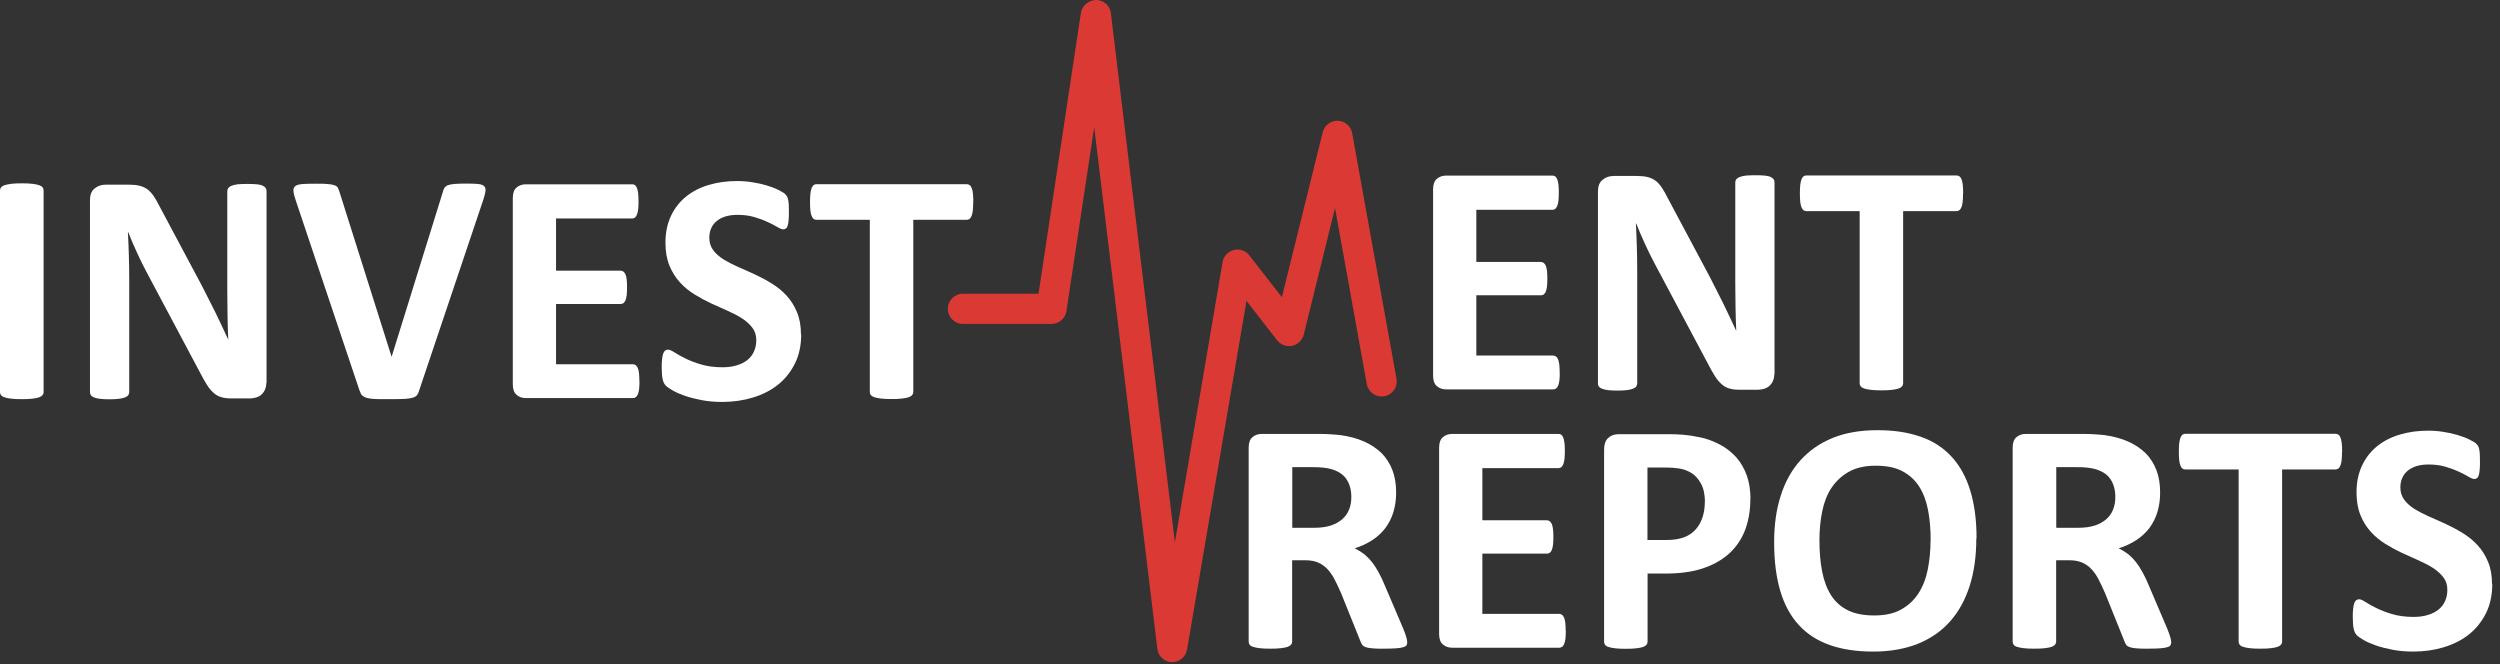
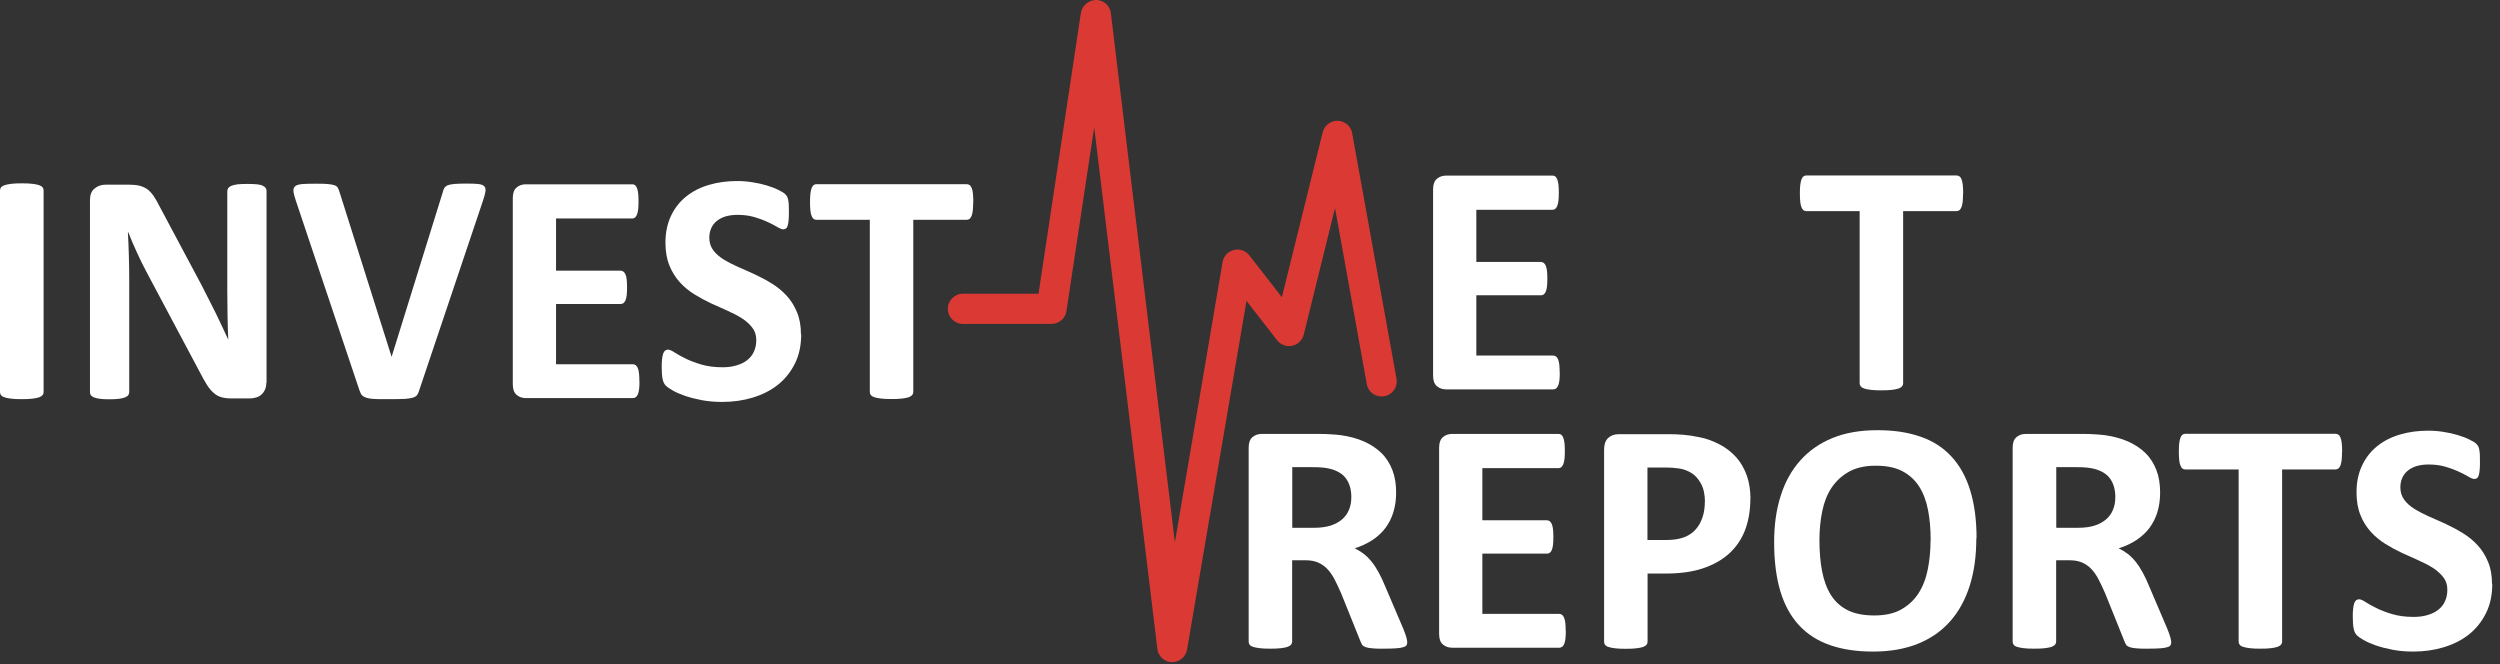
<svg xmlns="http://www.w3.org/2000/svg" width="207" height="55" viewBox="0 0 207 55" fill="none">
  <rect x="0" y="0" width="207" height="55" fill="#333333" stroke="none" />
  <g clip-path="url(#clip0_149_1943)">
    <path d="M3.61 32.47C3.61 32.56 3.58 32.64 3.52 32.72C3.46 32.79 3.36 32.85 3.23 32.9C3.09 32.95 2.91 32.98 2.68 33.01C2.45 33.04 2.16 33.05 1.8 33.05C1.44 33.05 1.16 33.04 0.93 33.01C0.7 32.98 0.51 32.95 0.38 32.9C0.24 32.85 0.15 32.8 0.09 32.72C0.03 32.65 0 32.57 0 32.47V15.76C0 15.67 0.03 15.59 0.09 15.51C0.15 15.44 0.25 15.38 0.39 15.33C0.53 15.28 0.72 15.25 0.94 15.22C1.17 15.19 1.45 15.18 1.8 15.18C2.15 15.18 2.45 15.19 2.68 15.22C2.91 15.25 3.09 15.28 3.23 15.33C3.37 15.38 3.46 15.43 3.52 15.51C3.58 15.58 3.61 15.67 3.61 15.76V32.47Z" fill="white" />
    <path d="M22.05 31.7C22.05 31.91 22.01 32.1 21.94 32.26C21.87 32.42 21.77 32.56 21.65 32.67C21.53 32.78 21.38 32.86 21.21 32.91C21.04 32.96 20.87 32.99 20.7 32.99H19.17C18.85 32.99 18.58 32.96 18.34 32.89C18.11 32.83 17.89 32.71 17.7 32.54C17.5 32.37 17.31 32.14 17.13 31.86C16.95 31.57 16.74 31.2 16.51 30.75L12.11 22.48C11.85 21.99 11.59 21.46 11.33 20.89C11.07 20.32 10.83 19.77 10.62 19.23H10.59C10.63 19.89 10.65 20.54 10.67 21.19C10.69 21.84 10.7 22.51 10.7 23.21V32.47C10.7 32.56 10.67 32.64 10.62 32.72C10.57 32.79 10.48 32.85 10.36 32.9C10.24 32.95 10.07 32.99 9.86 33.02C9.65 33.05 9.38 33.06 9.05 33.06C8.72 33.06 8.47 33.05 8.26 33.02C8.05 32.99 7.89 32.95 7.77 32.9C7.65 32.85 7.57 32.79 7.52 32.72C7.47 32.65 7.45 32.57 7.45 32.47V16.57C7.45 16.14 7.57 15.82 7.83 15.61C8.08 15.4 8.39 15.29 8.75 15.29H10.68C11.03 15.29 11.32 15.32 11.56 15.38C11.8 15.44 12.01 15.54 12.2 15.67C12.39 15.81 12.56 16 12.73 16.24C12.89 16.48 13.06 16.78 13.24 17.14L16.69 23.61C16.89 24 17.09 24.39 17.28 24.77C17.48 25.15 17.66 25.53 17.85 25.9C18.03 26.28 18.21 26.65 18.38 27.01C18.55 27.37 18.72 27.74 18.89 28.1H18.9C18.87 27.46 18.85 26.8 18.84 26.1C18.83 25.41 18.82 24.75 18.82 24.12V15.82C18.82 15.73 18.85 15.65 18.9 15.57C18.95 15.5 19.05 15.43 19.17 15.38C19.3 15.33 19.47 15.29 19.68 15.26C19.89 15.24 20.16 15.23 20.49 15.23C20.8 15.23 21.06 15.24 21.27 15.26C21.48 15.28 21.64 15.32 21.76 15.38C21.87 15.43 21.95 15.5 22 15.57C22.05 15.64 22.07 15.73 22.07 15.82V31.72L22.05 31.7Z" fill="white" />
    <path d="M34.71 32.33C34.66 32.49 34.61 32.61 34.53 32.71C34.46 32.81 34.34 32.88 34.17 32.93C34 32.98 33.78 33.01 33.5 33.03C33.22 33.04 32.85 33.05 32.39 33.05C32.03 33.05 31.71 33.05 31.45 33.05C31.19 33.05 30.97 33.03 30.79 33.02C30.61 33 30.46 32.97 30.35 32.94C30.24 32.9 30.14 32.86 30.06 32.8C29.98 32.75 29.92 32.68 29.88 32.6C29.84 32.52 29.8 32.42 29.76 32.31L24.5 16.63C24.39 16.3 24.32 16.04 24.3 15.85C24.28 15.66 24.32 15.52 24.44 15.42C24.55 15.32 24.75 15.27 25.02 15.24C25.29 15.22 25.68 15.21 26.17 15.21C26.59 15.21 26.92 15.21 27.15 15.24C27.39 15.26 27.57 15.29 27.7 15.34C27.83 15.39 27.92 15.45 27.97 15.55C28.02 15.64 28.07 15.76 28.11 15.89L32.42 29.53H32.43L36.65 15.95C36.69 15.8 36.73 15.67 36.79 15.57C36.85 15.47 36.94 15.4 37.07 15.34C37.2 15.29 37.39 15.25 37.64 15.23C37.89 15.21 38.22 15.2 38.65 15.2C39.08 15.2 39.4 15.21 39.63 15.24C39.86 15.27 40.02 15.33 40.11 15.44C40.2 15.54 40.22 15.69 40.19 15.88C40.16 16.07 40.09 16.33 39.98 16.65L34.7 32.35L34.71 32.33Z" fill="white" />
    <path d="M52.95 31.55C52.95 31.81 52.94 32.04 52.92 32.21C52.9 32.39 52.86 32.53 52.82 32.64C52.77 32.75 52.72 32.83 52.65 32.88C52.58 32.93 52.51 32.96 52.42 32.96H43.53C43.23 32.96 42.98 32.87 42.77 32.69C42.56 32.51 42.46 32.22 42.46 31.82V16.4C42.46 16 42.56 15.71 42.77 15.53C42.98 15.35 43.23 15.26 43.53 15.26H52.36C52.44 15.26 52.51 15.28 52.58 15.33C52.64 15.38 52.7 15.46 52.74 15.57C52.79 15.68 52.82 15.83 52.84 16.01C52.86 16.19 52.87 16.41 52.87 16.69C52.87 16.95 52.86 17.16 52.84 17.34C52.82 17.52 52.78 17.66 52.74 17.77C52.69 17.88 52.64 17.96 52.58 18.01C52.52 18.06 52.44 18.09 52.36 18.09H46.04V22.41H51.39C51.47 22.41 51.55 22.44 51.62 22.49C51.69 22.54 51.74 22.62 51.79 22.72C51.84 22.82 51.87 22.97 51.89 23.14C51.91 23.32 51.92 23.53 51.92 23.79C51.92 24.05 51.91 24.27 51.89 24.45C51.87 24.62 51.83 24.76 51.79 24.87C51.74 24.97 51.69 25.05 51.62 25.1C51.55 25.15 51.48 25.17 51.39 25.17H46.04V30.16H52.41C52.49 30.16 52.57 30.19 52.64 30.24C52.71 30.29 52.76 30.37 52.81 30.48C52.86 30.59 52.89 30.73 52.91 30.91C52.93 31.09 52.94 31.31 52.94 31.57L52.95 31.55Z" fill="white" />
    <path d="M66.34 27.65C66.34 28.58 66.17 29.4 65.82 30.1C65.47 30.8 65 31.39 64.41 31.86C63.82 32.33 63.12 32.68 62.33 32.92C61.54 33.16 60.69 33.28 59.79 33.28C59.18 33.28 58.61 33.23 58.09 33.13C57.57 33.03 57.1 32.91 56.7 32.77C56.3 32.63 55.96 32.48 55.7 32.33C55.43 32.18 55.24 32.04 55.12 31.92C55 31.8 54.92 31.63 54.87 31.41C54.82 31.19 54.79 30.87 54.79 30.45C54.79 30.17 54.79 29.93 54.82 29.74C54.84 29.55 54.87 29.39 54.91 29.28C54.95 29.16 55.01 29.08 55.07 29.03C55.14 28.98 55.22 28.95 55.31 28.95C55.44 28.95 55.62 29.03 55.85 29.18C56.08 29.33 56.38 29.5 56.75 29.68C57.11 29.86 57.55 30.03 58.06 30.18C58.57 30.33 59.15 30.41 59.82 30.41C60.26 30.41 60.65 30.36 61 30.25C61.35 30.15 61.64 30 61.88 29.81C62.12 29.62 62.31 29.38 62.43 29.1C62.56 28.82 62.62 28.5 62.62 28.16C62.62 27.76 62.51 27.41 62.29 27.13C62.07 26.84 61.79 26.59 61.44 26.36C61.09 26.14 60.69 25.93 60.24 25.73C59.79 25.53 59.33 25.33 58.86 25.11C58.39 24.89 57.93 24.64 57.48 24.36C57.03 24.08 56.63 23.75 56.28 23.36C55.93 22.97 55.64 22.51 55.43 21.99C55.21 21.46 55.1 20.83 55.1 20.09C55.1 19.24 55.26 18.5 55.57 17.85C55.88 17.2 56.31 16.67 56.84 16.25C57.37 15.83 58 15.51 58.73 15.3C59.45 15.09 60.22 14.99 61.03 14.99C61.45 14.99 61.87 15.02 62.29 15.09C62.71 15.15 63.1 15.24 63.47 15.35C63.83 15.46 64.16 15.58 64.44 15.72C64.72 15.86 64.91 15.97 65 16.06C65.09 16.15 65.15 16.23 65.18 16.29C65.21 16.35 65.24 16.44 65.26 16.54C65.28 16.64 65.3 16.78 65.31 16.94C65.31 17.1 65.32 17.3 65.32 17.53C65.32 17.79 65.32 18.02 65.3 18.2C65.29 18.38 65.26 18.53 65.23 18.65C65.2 18.77 65.15 18.86 65.09 18.91C65.03 18.96 64.95 18.99 64.85 18.99C64.75 18.99 64.59 18.93 64.37 18.8C64.15 18.67 63.88 18.53 63.56 18.38C63.24 18.23 62.87 18.09 62.45 17.97C62.03 17.85 61.57 17.79 61.07 17.79C60.68 17.79 60.34 17.84 60.04 17.93C59.75 18.03 59.5 18.16 59.31 18.33C59.11 18.5 58.97 18.7 58.87 18.94C58.77 19.18 58.73 19.43 58.73 19.69C58.73 20.08 58.84 20.42 59.05 20.71C59.26 21 59.55 21.25 59.91 21.48C60.27 21.7 60.68 21.91 61.13 22.11C61.59 22.31 62.05 22.51 62.52 22.73C62.99 22.95 63.46 23.2 63.91 23.48C64.37 23.76 64.77 24.09 65.13 24.48C65.49 24.87 65.77 25.32 65.99 25.85C66.21 26.37 66.32 26.99 66.32 27.7L66.34 27.65Z" fill="white" />
    <path d="M80.58 16.74C80.58 17 80.57 17.23 80.55 17.42C80.53 17.61 80.49 17.76 80.45 17.87C80.4 17.98 80.35 18.07 80.28 18.12C80.21 18.17 80.14 18.2 80.05 18.2H75.62V32.46C75.62 32.55 75.59 32.63 75.53 32.71C75.47 32.78 75.37 32.84 75.24 32.89C75.1 32.94 74.92 32.97 74.69 33C74.46 33.03 74.17 33.04 73.82 33.04C73.47 33.04 73.18 33.03 72.95 33C72.72 32.97 72.53 32.94 72.4 32.89C72.26 32.84 72.17 32.79 72.11 32.71C72.05 32.64 72.02 32.56 72.02 32.46V18.2H67.59C67.5 18.2 67.42 18.17 67.36 18.12C67.3 18.07 67.24 17.98 67.2 17.87C67.15 17.76 67.12 17.61 67.1 17.42C67.08 17.23 67.07 17.01 67.07 16.74C67.07 16.47 67.08 16.23 67.1 16.04C67.12 15.85 67.16 15.7 67.2 15.58C67.25 15.47 67.3 15.38 67.36 15.33C67.42 15.28 67.5 15.25 67.59 15.25H80.06C80.14 15.25 80.22 15.28 80.29 15.33C80.36 15.38 80.41 15.46 80.46 15.58C80.51 15.69 80.54 15.85 80.56 16.04C80.58 16.23 80.59 16.46 80.59 16.74H80.58Z" fill="white" />
    <path d="M129.15 30.83C129.15 31.09 129.14 31.32 129.12 31.49C129.1 31.66 129.06 31.81 129.02 31.92C128.97 32.03 128.92 32.11 128.85 32.16C128.78 32.21 128.71 32.24 128.62 32.24H119.73C119.43 32.24 119.18 32.15 118.97 31.97C118.76 31.79 118.66 31.5 118.66 31.1V15.68C118.66 15.28 118.76 14.99 118.97 14.81C119.18 14.63 119.43 14.54 119.73 14.54H128.56C128.64 14.54 128.71 14.56 128.78 14.61C128.84 14.66 128.9 14.74 128.94 14.85C128.98 14.96 129.02 15.11 129.04 15.29C129.06 15.47 129.07 15.69 129.07 15.97C129.07 16.23 129.06 16.44 129.04 16.62C129.02 16.8 128.98 16.94 128.94 17.05C128.89 17.16 128.84 17.24 128.78 17.29C128.72 17.34 128.64 17.37 128.56 17.37H122.24V21.69H127.59C127.67 21.69 127.75 21.72 127.82 21.77C127.89 21.82 127.94 21.9 127.99 22C128.03 22.1 128.07 22.25 128.09 22.42C128.11 22.59 128.12 22.81 128.12 23.07C128.12 23.33 128.11 23.55 128.09 23.73C128.07 23.9 128.03 24.04 127.99 24.15C127.94 24.25 127.89 24.33 127.82 24.38C127.75 24.43 127.68 24.45 127.59 24.45H122.24V29.44H128.61C128.69 29.44 128.77 29.47 128.84 29.52C128.91 29.57 128.96 29.65 129.01 29.76C129.05 29.87 129.09 30.01 129.11 30.19C129.13 30.37 129.14 30.59 129.14 30.85L129.15 30.83Z" fill="white" />
-     <path d="M146.911 30.98C146.911 31.19 146.871 31.38 146.801 31.54C146.731 31.7 146.631 31.84 146.511 31.95C146.391 32.06 146.241 32.14 146.071 32.19C145.901 32.24 145.731 32.27 145.561 32.27H144.031C143.711 32.27 143.441 32.24 143.201 32.17C142.971 32.11 142.751 31.99 142.561 31.82C142.361 31.65 142.171 31.42 141.991 31.14C141.811 30.85 141.601 30.48 141.371 30.03L136.971 21.76C136.711 21.27 136.451 20.74 136.191 20.17C135.931 19.6 135.691 19.05 135.481 18.51H135.451C135.491 19.17 135.511 19.82 135.531 20.47C135.551 21.12 135.561 21.79 135.561 22.49V31.75C135.561 31.84 135.531 31.92 135.481 32C135.431 32.07 135.341 32.13 135.221 32.18C135.101 32.23 134.931 32.27 134.721 32.3C134.511 32.33 134.241 32.34 133.911 32.34C133.581 32.34 133.331 32.33 133.121 32.3C132.911 32.27 132.751 32.23 132.631 32.18C132.511 32.13 132.431 32.07 132.381 32C132.331 31.93 132.311 31.85 132.311 31.75V15.85C132.311 15.42 132.431 15.1 132.691 14.89C132.941 14.68 133.251 14.57 133.611 14.57H135.541C135.891 14.57 136.181 14.6 136.421 14.66C136.661 14.72 136.871 14.82 137.061 14.95C137.251 15.08 137.421 15.28 137.591 15.52C137.751 15.76 137.921 16.06 138.101 16.42L141.551 22.89C141.751 23.28 141.951 23.67 142.141 24.05C142.341 24.43 142.521 24.81 142.711 25.18C142.891 25.56 143.071 25.93 143.241 26.29C143.411 26.65 143.581 27.02 143.751 27.38H143.761C143.731 26.74 143.711 26.08 143.701 25.38C143.691 24.69 143.681 24.03 143.681 23.4V15.1C143.681 15.01 143.711 14.93 143.761 14.85C143.811 14.78 143.911 14.71 144.031 14.66C144.161 14.61 144.331 14.57 144.541 14.54C144.751 14.52 145.021 14.51 145.351 14.51C145.661 14.51 145.921 14.52 146.131 14.54C146.341 14.56 146.501 14.6 146.621 14.66C146.741 14.72 146.811 14.78 146.861 14.85C146.901 14.92 146.931 15.01 146.931 15.1V31L146.911 30.98Z" fill="white" />
    <path d="M162.54 16.02C162.54 16.28 162.53 16.51 162.51 16.7C162.49 16.89 162.45 17.04 162.41 17.15C162.36 17.26 162.31 17.35 162.24 17.4C162.17 17.45 162.1 17.48 162.01 17.48H157.58V31.74C157.58 31.83 157.55 31.91 157.49 31.99C157.43 32.06 157.33 32.12 157.2 32.17C157.06 32.22 156.88 32.25 156.65 32.28C156.42 32.31 156.13 32.32 155.78 32.32C155.43 32.32 155.14 32.31 154.91 32.28C154.68 32.25 154.49 32.22 154.36 32.17C154.22 32.12 154.13 32.07 154.07 31.99C154.01 31.92 153.98 31.84 153.98 31.74V17.48H149.55C149.46 17.48 149.38 17.45 149.32 17.4C149.26 17.35 149.2 17.26 149.16 17.15C149.11 17.04 149.08 16.89 149.06 16.7C149.04 16.51 149.03 16.29 149.03 16.02C149.03 15.75 149.04 15.51 149.06 15.32C149.08 15.13 149.12 14.98 149.16 14.86C149.2 14.75 149.26 14.66 149.32 14.61C149.38 14.56 149.46 14.53 149.55 14.53H162.02C162.1 14.53 162.18 14.56 162.25 14.61C162.32 14.66 162.37 14.74 162.42 14.86C162.46 14.97 162.5 15.13 162.52 15.32C162.54 15.51 162.55 15.74 162.55 16.02H162.54Z" fill="white" />
    <path d="M116.52 53.16C116.52 53.26 116.5 53.34 116.47 53.41C116.43 53.48 116.35 53.54 116.21 53.58C116.07 53.63 115.87 53.66 115.61 53.68C115.35 53.7 114.99 53.71 114.53 53.71C114.15 53.71 113.84 53.71 113.61 53.68C113.38 53.66 113.2 53.63 113.07 53.58C112.94 53.53 112.84 53.47 112.79 53.39C112.74 53.31 112.69 53.22 112.65 53.11L111.06 49.16C110.87 48.71 110.68 48.32 110.5 47.97C110.32 47.62 110.11 47.33 109.89 47.1C109.67 46.87 109.41 46.69 109.12 46.57C108.83 46.45 108.49 46.39 108.11 46.39H106.99V53.13C106.99 53.22 106.96 53.3 106.9 53.38C106.84 53.45 106.74 53.51 106.61 53.56C106.47 53.61 106.29 53.64 106.06 53.67C105.83 53.7 105.54 53.71 105.18 53.71C104.82 53.71 104.54 53.7 104.31 53.67C104.08 53.64 103.89 53.61 103.76 53.56C103.62 53.52 103.53 53.46 103.47 53.38C103.42 53.31 103.39 53.23 103.39 53.13V37.07C103.39 36.67 103.49 36.38 103.7 36.2C103.91 36.02 104.16 35.93 104.46 35.93H109.04C109.5 35.93 109.89 35.93 110.19 35.96C110.49 35.98 110.76 36 111.01 36.03C111.72 36.13 112.36 36.3 112.93 36.55C113.5 36.8 113.98 37.12 114.38 37.51C114.78 37.9 115.08 38.38 115.29 38.92C115.5 39.46 115.6 40.08 115.6 40.79C115.6 41.38 115.52 41.92 115.37 42.41C115.22 42.9 115 43.33 114.71 43.72C114.42 44.1 114.06 44.44 113.63 44.72C113.2 45 112.71 45.23 112.17 45.4C112.43 45.53 112.68 45.68 112.92 45.86C113.15 46.04 113.37 46.26 113.58 46.52C113.79 46.78 113.98 47.08 114.16 47.41C114.34 47.74 114.52 48.12 114.69 48.54L116.18 52.03C116.32 52.38 116.41 52.63 116.45 52.79C116.49 52.95 116.52 53.08 116.52 53.17V53.16ZM111.89 41.16C111.89 40.58 111.76 40.08 111.49 39.68C111.23 39.28 110.79 39 110.19 38.83C110.01 38.78 109.8 38.75 109.57 38.72C109.34 38.69 109.02 38.68 108.61 38.68H107V43.7H108.83C109.34 43.7 109.79 43.64 110.17 43.52C110.55 43.4 110.87 43.22 111.13 43C111.38 42.78 111.58 42.51 111.7 42.2C111.83 41.89 111.89 41.54 111.89 41.16Z" fill="white" />
    <path d="M129.649 52.22C129.649 52.48 129.639 52.71 129.619 52.88C129.599 53.06 129.559 53.2 129.519 53.31C129.469 53.42 129.419 53.5 129.349 53.55C129.279 53.6 129.209 53.63 129.119 53.63H120.229C119.929 53.63 119.679 53.54 119.469 53.36C119.259 53.18 119.159 52.89 119.159 52.49V37.07C119.159 36.67 119.259 36.38 119.469 36.2C119.679 36.02 119.929 35.93 120.229 35.93H129.059C129.139 35.93 129.209 35.95 129.279 36C129.339 36.05 129.399 36.13 129.439 36.24C129.479 36.35 129.519 36.5 129.539 36.68C129.559 36.86 129.569 37.08 129.569 37.36C129.569 37.62 129.559 37.83 129.539 38.01C129.519 38.19 129.479 38.33 129.439 38.44C129.389 38.55 129.339 38.63 129.279 38.68C129.219 38.73 129.139 38.76 129.059 38.76H122.739V43.08H128.089C128.169 43.08 128.249 43.11 128.319 43.16C128.389 43.21 128.439 43.29 128.489 43.39C128.529 43.5 128.569 43.64 128.589 43.81C128.609 43.99 128.619 44.2 128.619 44.46C128.619 44.72 128.609 44.94 128.589 45.12C128.569 45.29 128.529 45.43 128.489 45.54C128.439 45.65 128.389 45.72 128.319 45.77C128.249 45.82 128.179 45.84 128.089 45.84H122.739V50.83H129.109C129.189 50.83 129.269 50.86 129.339 50.91C129.409 50.96 129.459 51.04 129.509 51.15C129.549 51.26 129.589 51.4 129.609 51.58C129.629 51.76 129.639 51.98 129.639 52.24L129.649 52.22Z" fill="white" />
-     <path d="M144.929 41.31C144.929 42.3 144.769 43.18 144.469 43.95C144.159 44.72 143.709 45.36 143.119 45.88C142.529 46.4 141.799 46.8 140.939 47.08C140.079 47.36 139.059 47.49 137.899 47.49H136.419V53.14C136.419 53.23 136.389 53.31 136.329 53.39C136.269 53.46 136.169 53.52 136.039 53.57C135.899 53.62 135.719 53.65 135.489 53.68C135.259 53.71 134.969 53.72 134.609 53.72C134.249 53.72 133.969 53.71 133.739 53.68C133.509 53.65 133.319 53.62 133.189 53.57C133.049 53.53 132.959 53.47 132.899 53.39C132.849 53.32 132.819 53.24 132.819 53.14V37.23C132.819 36.8 132.929 36.48 133.149 36.27C133.369 36.06 133.669 35.95 134.029 35.95H138.199C138.619 35.95 139.019 35.97 139.399 36C139.779 36.03 140.229 36.1 140.759 36.21C141.289 36.31 141.819 36.51 142.369 36.79C142.909 37.07 143.369 37.43 143.759 37.86C144.139 38.29 144.429 38.8 144.639 39.38C144.839 39.96 144.939 40.61 144.939 41.33L144.929 41.31ZM141.169 41.57C141.169 40.95 141.059 40.44 140.839 40.04C140.619 39.64 140.349 39.34 140.029 39.15C139.709 38.96 139.379 38.84 139.029 38.79C138.679 38.74 138.319 38.71 137.939 38.71H136.409V44.71H138.019C138.589 44.71 139.069 44.63 139.459 44.48C139.849 44.33 140.159 44.11 140.409 43.83C140.659 43.55 140.839 43.22 140.969 42.83C141.099 42.44 141.159 42.02 141.159 41.57H141.169Z" fill="white" />
+     <path d="M144.929 41.31C144.929 42.3 144.769 43.18 144.469 43.95C144.159 44.72 143.709 45.36 143.119 45.88C142.529 46.4 141.799 46.8 140.939 47.08C140.079 47.36 139.059 47.49 137.899 47.49H136.419V53.14C136.419 53.23 136.389 53.31 136.329 53.39C136.269 53.46 136.169 53.52 136.039 53.57C135.899 53.62 135.719 53.65 135.489 53.68C135.259 53.71 134.969 53.72 134.609 53.72C134.249 53.72 133.969 53.71 133.739 53.68C133.509 53.65 133.319 53.62 133.189 53.57C133.049 53.53 132.959 53.47 132.899 53.39C132.849 53.32 132.819 53.24 132.819 53.14V37.23C132.819 36.8 132.929 36.48 133.149 36.27C133.369 36.06 133.669 35.95 134.029 35.95H138.199C138.619 35.95 139.019 35.97 139.399 36C139.779 36.03 140.229 36.1 140.759 36.21C141.289 36.31 141.819 36.51 142.369 36.79C142.909 37.07 143.369 37.43 143.759 37.86C144.139 38.29 144.429 38.8 144.639 39.38C144.839 39.96 144.939 40.61 144.939 41.33L144.929 41.31M141.169 41.57C141.169 40.95 141.059 40.44 140.839 40.04C140.619 39.64 140.349 39.34 140.029 39.15C139.709 38.96 139.379 38.84 139.029 38.79C138.679 38.74 138.319 38.71 137.939 38.71H136.409V44.71H138.019C138.589 44.71 139.069 44.63 139.459 44.48C139.849 44.33 140.159 44.11 140.409 43.83C140.659 43.55 140.839 43.22 140.969 42.83C141.099 42.44 141.159 42.02 141.159 41.57H141.169Z" fill="white" />
    <path d="M163.639 44.57C163.639 46.04 163.459 47.35 163.089 48.51C162.719 49.67 162.179 50.65 161.459 51.46C160.739 52.27 159.849 52.88 158.789 53.31C157.729 53.73 156.499 53.95 155.109 53.95C153.719 53.95 152.529 53.77 151.509 53.41C150.479 53.05 149.629 52.5 148.949 51.76C148.269 51.02 147.749 50.08 147.409 48.94C147.069 47.8 146.899 46.45 146.899 44.89C146.899 43.46 147.079 42.17 147.449 41.03C147.809 39.89 148.359 38.91 149.079 38.11C149.799 37.31 150.689 36.69 151.749 36.26C152.809 35.83 154.039 35.62 155.449 35.62C156.859 35.62 157.969 35.8 158.999 36.15C160.029 36.5 160.879 37.05 161.569 37.79C162.259 38.53 162.779 39.46 163.129 40.59C163.479 41.72 163.659 43.04 163.659 44.57H163.639ZM159.859 44.76C159.859 43.83 159.789 42.99 159.639 42.22C159.489 41.46 159.249 40.81 158.889 40.26C158.539 39.72 158.069 39.3 157.489 39C156.909 38.7 156.179 38.56 155.299 38.56C154.419 38.56 153.679 38.73 153.089 39.06C152.499 39.39 152.019 39.84 151.649 40.39C151.279 40.95 151.029 41.6 150.879 42.34C150.729 43.08 150.649 43.87 150.649 44.7C150.649 45.67 150.719 46.53 150.869 47.3C151.019 48.07 151.259 48.73 151.609 49.28C151.959 49.83 152.419 50.24 152.999 50.53C153.579 50.82 154.319 50.96 155.199 50.96C156.079 50.96 156.819 50.8 157.409 50.47C157.999 50.14 158.479 49.7 158.849 49.13C159.209 48.57 159.469 47.91 159.619 47.15C159.769 46.39 159.849 45.6 159.849 44.75L159.859 44.76Z" fill="white" />
    <path d="M179.779 53.16C179.779 53.26 179.759 53.34 179.729 53.41C179.689 53.48 179.609 53.54 179.469 53.58C179.329 53.63 179.129 53.66 178.869 53.68C178.609 53.7 178.249 53.71 177.789 53.71C177.409 53.71 177.099 53.71 176.869 53.68C176.639 53.66 176.459 53.63 176.329 53.58C176.199 53.53 176.099 53.47 176.049 53.39C175.999 53.31 175.949 53.22 175.909 53.11L174.319 49.16C174.129 48.71 173.939 48.32 173.759 47.97C173.579 47.62 173.369 47.33 173.149 47.1C172.929 46.87 172.669 46.69 172.379 46.57C172.089 46.45 171.749 46.39 171.369 46.39H170.249V53.13C170.249 53.22 170.219 53.3 170.159 53.38C170.099 53.45 169.999 53.51 169.869 53.56C169.729 53.61 169.549 53.64 169.319 53.67C169.089 53.7 168.799 53.71 168.439 53.71C168.079 53.71 167.799 53.7 167.569 53.67C167.339 53.64 167.149 53.61 167.019 53.56C166.879 53.52 166.789 53.46 166.729 53.38C166.679 53.31 166.649 53.23 166.649 53.13V37.07C166.649 36.67 166.749 36.38 166.959 36.2C167.169 36.02 167.419 35.93 167.719 35.93H172.299C172.759 35.93 173.149 35.93 173.449 35.96C173.749 35.98 174.019 36 174.269 36.03C174.979 36.13 175.619 36.3 176.189 36.55C176.759 36.8 177.239 37.12 177.639 37.51C178.039 37.9 178.339 38.38 178.549 38.92C178.759 39.46 178.859 40.08 178.859 40.79C178.859 41.38 178.779 41.92 178.629 42.41C178.479 42.9 178.259 43.33 177.969 43.72C177.679 44.1 177.319 44.44 176.889 44.72C176.459 45 175.969 45.23 175.429 45.4C175.689 45.53 175.939 45.68 176.179 45.86C176.409 46.04 176.629 46.26 176.839 46.52C177.049 46.78 177.239 47.08 177.419 47.41C177.599 47.74 177.779 48.12 177.949 48.54L179.439 52.03C179.579 52.38 179.669 52.63 179.709 52.79C179.749 52.95 179.779 53.08 179.779 53.17V53.16ZM175.149 41.16C175.149 40.58 175.019 40.08 174.749 39.68C174.489 39.28 174.049 39 173.449 38.83C173.269 38.78 173.059 38.75 172.829 38.72C172.599 38.69 172.279 38.68 171.869 38.68H170.259V43.7H172.089C172.599 43.7 173.049 43.64 173.429 43.52C173.809 43.4 174.129 43.22 174.389 43C174.639 42.78 174.839 42.51 174.959 42.2C175.089 41.89 175.149 41.54 175.149 41.16Z" fill="white" />
    <path d="M193.919 37.41C193.919 37.67 193.909 37.9 193.889 38.09C193.869 38.28 193.829 38.43 193.789 38.54C193.739 38.65 193.689 38.74 193.619 38.79C193.549 38.84 193.479 38.87 193.389 38.87H188.959V53.13C188.959 53.22 188.929 53.3 188.869 53.38C188.809 53.45 188.709 53.51 188.579 53.56C188.439 53.61 188.259 53.64 188.029 53.67C187.799 53.7 187.509 53.71 187.159 53.71C186.809 53.71 186.519 53.7 186.289 53.67C186.059 53.64 185.869 53.61 185.739 53.56C185.599 53.52 185.499 53.46 185.449 53.38C185.389 53.31 185.359 53.23 185.359 53.13V38.87H180.929C180.839 38.87 180.759 38.84 180.699 38.79C180.639 38.74 180.579 38.65 180.539 38.54C180.489 38.43 180.459 38.28 180.439 38.09C180.419 37.9 180.409 37.68 180.409 37.41C180.409 37.14 180.419 36.9 180.439 36.71C180.459 36.52 180.499 36.37 180.539 36.25C180.579 36.14 180.639 36.05 180.699 36C180.759 35.95 180.839 35.92 180.929 35.92H193.399C193.479 35.92 193.559 35.95 193.629 36C193.699 36.05 193.749 36.13 193.799 36.25C193.839 36.36 193.879 36.52 193.899 36.71C193.919 36.9 193.929 37.13 193.929 37.41H193.919Z" fill="white" />
    <path d="M206.36 48.32C206.36 49.25 206.19 50.07 205.84 50.77C205.49 51.47 205.02 52.06 204.43 52.53C203.84 53 203.14 53.35 202.35 53.59C201.56 53.83 200.71 53.95 199.81 53.95C199.2 53.95 198.63 53.9 198.11 53.8C197.59 53.7 197.12 53.58 196.72 53.44C196.32 53.3 195.98 53.15 195.72 53C195.45 52.85 195.26 52.71 195.14 52.59C195.02 52.47 194.94 52.3 194.89 52.08C194.84 51.86 194.81 51.54 194.81 51.12C194.81 50.84 194.81 50.6 194.84 50.41C194.86 50.22 194.89 50.06 194.93 49.95C194.97 49.83 195.03 49.75 195.09 49.7C195.16 49.65 195.24 49.62 195.33 49.62C195.46 49.62 195.64 49.7 195.87 49.85C196.1 50 196.4 50.17 196.77 50.35C197.13 50.53 197.57 50.7 198.08 50.85C198.59 51 199.17 51.08 199.84 51.08C200.28 51.08 200.67 51.03 201.02 50.92C201.37 50.82 201.66 50.67 201.9 50.48C202.14 50.29 202.33 50.05 202.45 49.77C202.58 49.49 202.64 49.17 202.64 48.83C202.64 48.43 202.53 48.08 202.31 47.8C202.09 47.52 201.81 47.26 201.46 47.03C201.11 46.81 200.71 46.6 200.26 46.4C199.81 46.2 199.35 46 198.88 45.78C198.41 45.56 197.95 45.31 197.5 45.03C197.05 44.75 196.65 44.42 196.3 44.03C195.95 43.64 195.66 43.19 195.45 42.66C195.23 42.13 195.12 41.5 195.12 40.76C195.12 39.91 195.28 39.17 195.59 38.52C195.9 37.87 196.33 37.34 196.86 36.92C197.39 36.5 198.02 36.18 198.75 35.97C199.47 35.76 200.24 35.66 201.05 35.66C201.47 35.66 201.89 35.69 202.31 35.76C202.73 35.82 203.12 35.91 203.49 36.02C203.85 36.13 204.18 36.25 204.46 36.39C204.74 36.53 204.93 36.64 205.02 36.73C205.11 36.82 205.17 36.9 205.2 36.96C205.23 37.02 205.26 37.11 205.28 37.21C205.3 37.31 205.32 37.45 205.33 37.61C205.33 37.77 205.34 37.97 205.34 38.2C205.34 38.46 205.34 38.69 205.32 38.87C205.31 39.05 205.28 39.2 205.25 39.32C205.22 39.44 205.17 39.53 205.11 39.58C205.05 39.63 204.97 39.66 204.87 39.66C204.77 39.66 204.61 39.6 204.39 39.47C204.17 39.34 203.9 39.2 203.58 39.05C203.26 38.9 202.89 38.76 202.47 38.64C202.05 38.52 201.59 38.46 201.09 38.46C200.7 38.46 200.36 38.51 200.06 38.6C199.77 38.7 199.52 38.83 199.33 39C199.13 39.17 198.99 39.37 198.89 39.61C198.79 39.85 198.75 40.1 198.75 40.36C198.75 40.75 198.86 41.09 199.07 41.38C199.28 41.67 199.57 41.92 199.93 42.15C200.29 42.37 200.7 42.58 201.15 42.78C201.61 42.98 202.07 43.18 202.54 43.4C203.01 43.62 203.48 43.87 203.93 44.15C204.39 44.43 204.79 44.76 205.15 45.15C205.51 45.54 205.79 45.99 206.01 46.52C206.23 47.04 206.34 47.66 206.34 48.37L206.36 48.32Z" fill="white" />
    <path d="M97.07 54.83H97.04C96.421 54.81 95.9 54.35 95.831 53.73L90.6 10.53L88.3 25.76C88.21 26.37 87.68 26.82 87.061 26.82H79.731C79.04 26.82 78.481 26.26 78.481 25.57C78.481 24.88 79.04 24.32 79.731 24.32H85.99L89.501 1.05C89.6 0.45 90.171 0 90.76 0C91.391 0 91.91 0.48 91.981 1.1L97.281 44.91L101.23 21.7C101.31 21.21 101.68 20.82 102.16 20.7C102.64 20.58 103.15 20.75 103.45 21.15L106.14 24.61L109.52 10.95C109.66 10.39 110.16 10 110.73 10C110.74 10 110.76 10 110.77 10C111.36 10.02 111.86 10.45 111.96 11.03L115.63 31.36C115.75 32.04 115.3 32.69 114.62 32.81C113.93 32.93 113.29 32.48 113.17 31.8L110.54 17.22L107.95 27.71C107.83 28.17 107.46 28.53 106.99 28.63C106.52 28.73 106.04 28.55 105.74 28.17L103.21 24.91L98.29 53.78C98.191 54.38 97.671 54.82 97.061 54.82L97.07 54.83Z" fill="#DB3A34" />
  </g>
  <defs>
    <clipPath id="clip0_149_1943">
      <rect width="206.36" height="54.83" fill="white" />
    </clipPath>
  </defs>
</svg>